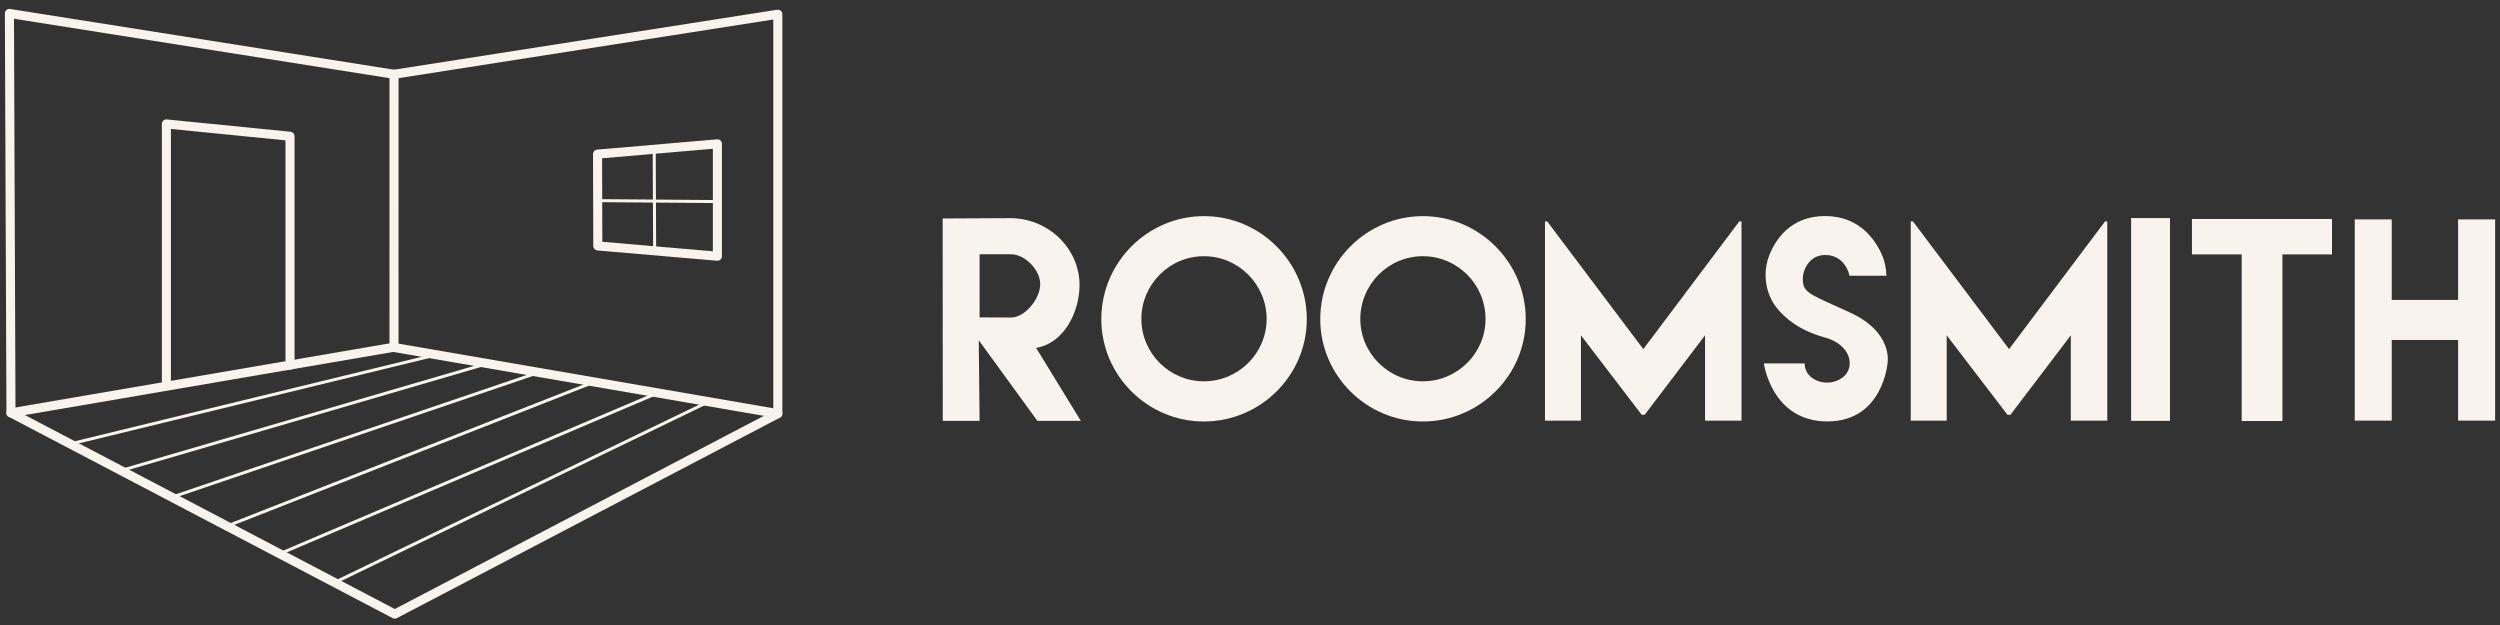
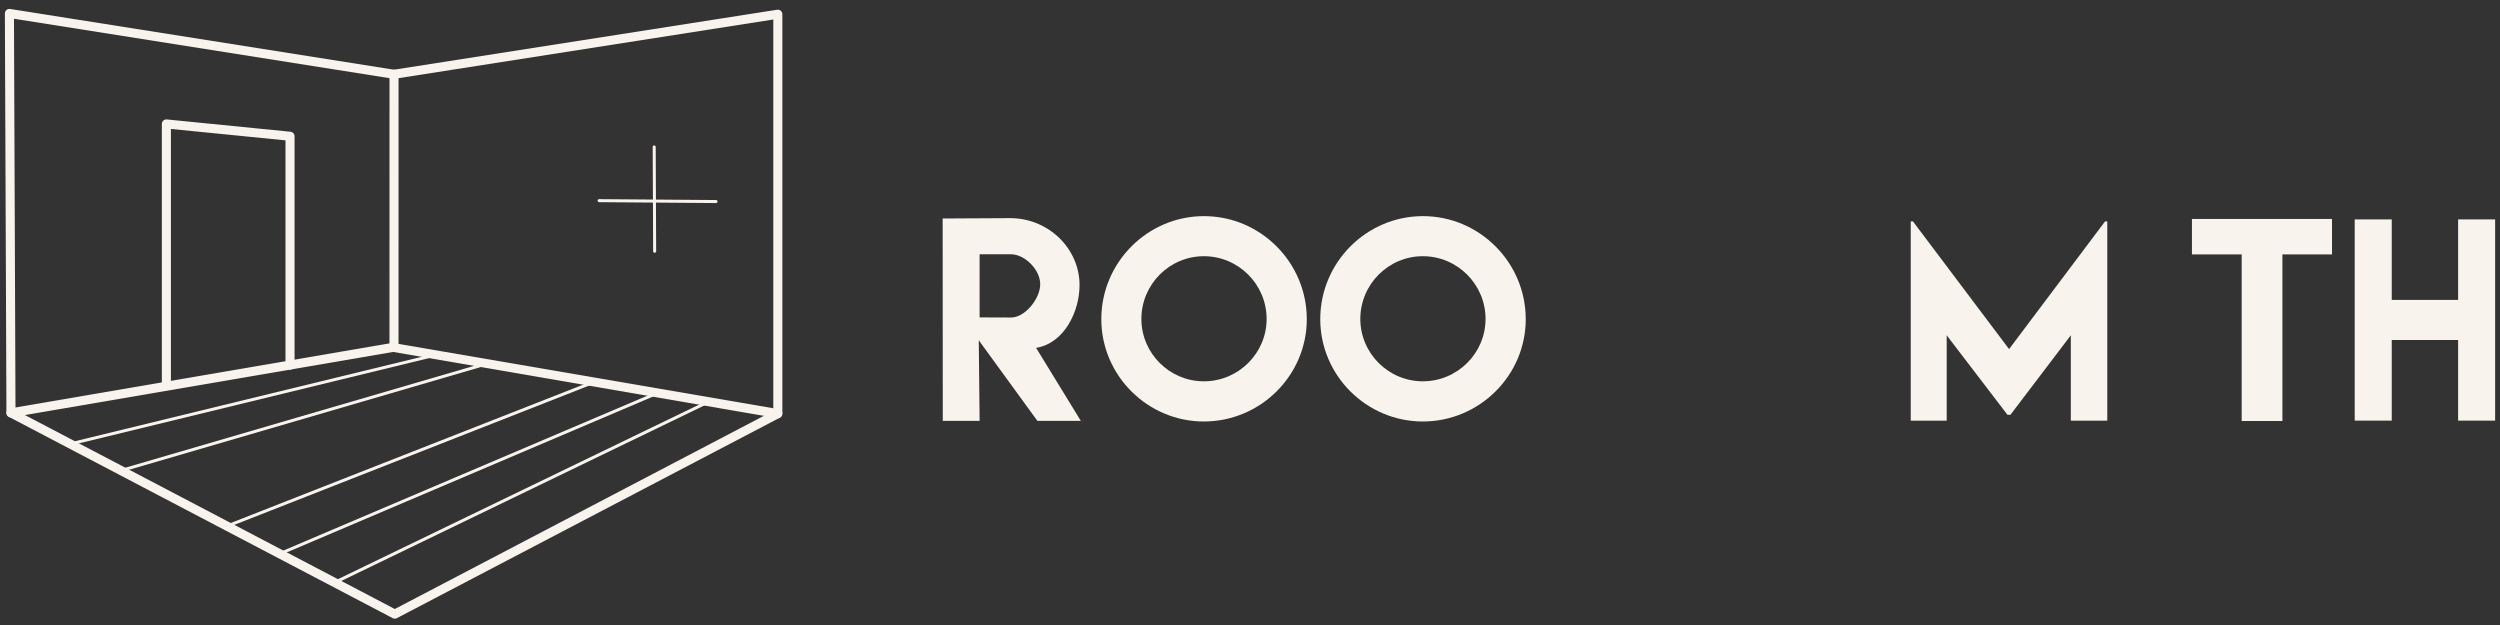
<svg xmlns="http://www.w3.org/2000/svg" width="164" height="41" viewBox="0 0 164 41" fill="none">
  <rect x="0" y="0" width="164" height="41" fill="#333333" stroke="none" />
  <path d="M68.052 27.607L64.207 22.323L64.262 27.607H61.846L61.838 14.333L66.27 14.31C68.768 14.31 70.818 16.295 70.818 18.704C70.818 20.424 69.823 22.517 67.969 22.821L70.901 27.607H68.052ZM64.262 20.821L66.319 20.829C67.232 20.838 68.238 19.6 68.238 18.645C68.238 17.69 67.225 16.68 66.319 16.68H64.262V20.821Z" fill="#F8F3EC" />
  <path d="M86.609 20.938C86.609 17.216 89.64 14.178 93.345 14.178C97.05 14.178 100.089 17.216 100.089 20.938C100.089 24.628 97.051 27.65 93.337 27.65C89.639 27.65 86.609 24.628 86.609 20.938ZM97.452 20.922C97.452 18.655 95.604 16.807 93.337 16.807C91.078 16.807 89.237 18.655 89.237 20.922C89.237 23.173 91.078 25.014 93.337 25.014C95.604 25.014 97.452 23.173 97.452 20.922Z" fill="#F8F3EC" />
  <path d="M72.246 20.938C72.246 17.216 75.276 14.178 78.982 14.178C82.687 14.178 85.726 17.216 85.726 20.938C85.726 24.628 82.688 27.65 78.974 27.65C75.276 27.65 72.246 24.628 72.246 20.938ZM83.09 20.922C83.09 18.655 81.241 16.807 78.974 16.807C76.716 16.807 74.875 18.655 74.875 20.922C74.875 23.173 76.716 25.014 78.974 25.014C81.241 25.014 83.09 23.173 83.09 20.922Z" fill="#F8F3EC" />
  <path d="M138.238 14.524V27.595H135.845V21.996L131.885 27.21L131.69 27.211L127.703 21.996V27.595H125.344V14.524H125.49L131.795 22.901L138.092 14.524H138.238Z" fill="#F8F3EC" />
-   <path d="M114.244 14.524V27.595H111.851V21.996L107.891 27.21L107.696 27.211L103.709 21.996V27.595H101.35V14.524H101.496L107.801 22.901L114.098 14.524H114.244Z" fill="#F8F3EC" />
-   <path d="M139.801 14.305H142.35V27.608H139.801V14.305Z" fill="#F8F3EC" />
  <path d="M152.98 16.689H149.726V27.618H147.054V16.689H143.791V14.364H152.98V16.689H152.98Z" fill="#F8F3EC" />
  <path d="M163.681 14.393V27.593H161.252V22.303H156.898V27.593H154.469V14.393H156.898V19.674H161.252V14.393H163.681Z" fill="#F8F3EC" />
-   <path d="M121.316 18.089H123.699L123.746 18.136C123.746 17.652 123.655 17.173 123.461 16.73C123.021 15.722 121.977 14.172 119.724 14.172C117.448 14.172 116.463 15.743 116.066 16.744C115.902 17.156 115.823 17.595 115.823 18.038C115.823 18.807 116.059 19.566 116.534 20.172C117.088 20.878 118.053 21.685 119.708 22.138C120.058 22.234 120.398 22.38 120.682 22.605C121.018 22.873 121.351 23.285 121.339 23.859C121.326 24.434 120.96 24.753 120.597 24.93C120.143 25.151 119.605 25.155 119.144 24.948C118.767 24.78 118.384 24.42 118.384 23.839H115.707C115.707 23.839 116.219 27.646 119.875 27.646C123.532 27.646 123.824 23.812 123.824 23.812C123.824 23.812 124.211 21.795 121.338 20.49C118.883 19.373 118.373 19.231 118.277 18.544C118.235 18.248 118.278 17.942 118.394 17.665C118.568 17.256 118.947 16.729 119.745 16.729C121.05 16.728 121.342 18.062 121.316 18.089Z" fill="#F8F3EC" />
-   <path d="M47.06 17.106C47.052 17.106 47.043 17.105 47.035 17.104L39.191 16.43C39.037 16.416 38.919 16.288 38.919 16.134L38.902 10.112C38.902 9.957 39.02 9.828 39.175 9.814L47.036 9.14C47.12 9.133 47.201 9.16 47.263 9.217C47.324 9.273 47.359 9.353 47.359 9.436V16.808C47.359 16.891 47.324 16.97 47.263 17.027C47.206 17.078 47.135 17.106 47.06 17.106ZM39.513 15.861L46.763 16.484V9.76L39.498 10.384L39.513 15.861Z" fill="#F8F3EC" />
  <path d="M25.899 40.584C25.851 40.584 25.804 40.572 25.76 40.55L0.582 27.347C0.484 27.296 0.423 27.195 0.422 27.085L0.32 0.883C0.32 0.796 0.358 0.713 0.424 0.656C0.491 0.599 0.579 0.574 0.665 0.588L25.848 4.572L50.979 0.639C51.066 0.626 51.153 0.65 51.219 0.707C51.284 0.764 51.323 0.846 51.323 0.933V27.134C51.323 27.245 51.261 27.347 51.163 27.398L26.036 40.55C25.993 40.572 25.946 40.584 25.899 40.584ZM1.017 26.903L25.899 39.951L50.728 26.954V1.28L25.893 5.167C25.862 5.171 25.831 5.171 25.8 5.167L0.917 1.23L1.017 26.903Z" fill="#F8F3EC" />
-   <path d="M51.023 27.433C51.007 27.433 50.989 27.431 50.972 27.428L25.793 23.087L0.768 27.377C0.606 27.404 0.452 27.296 0.424 27.134C0.397 26.972 0.505 26.818 0.667 26.79L25.743 22.491C25.776 22.485 25.811 22.485 25.844 22.491L51.073 26.841C51.235 26.869 51.343 27.023 51.316 27.185C51.291 27.331 51.166 27.433 51.023 27.433Z" fill="#F8F3EC" />
+   <path d="M51.023 27.433C51.007 27.433 50.989 27.431 50.972 27.428L25.793 23.087L0.768 27.377C0.606 27.404 0.452 27.296 0.424 27.134C0.397 26.972 0.505 26.818 0.667 26.79L25.743 22.491L51.073 26.841C51.235 26.869 51.343 27.023 51.316 27.185C51.291 27.331 51.166 27.433 51.023 27.433Z" fill="#F8F3EC" />
  <path d="M25.846 22.97C25.681 22.97 25.549 22.836 25.549 22.672L25.551 4.872C25.551 4.708 25.684 4.575 25.848 4.575C26.012 4.575 26.145 4.709 26.145 4.872L26.143 22.672C26.143 22.836 26.01 22.97 25.846 22.97Z" fill="#F8F3EC" />
  <path d="M10.914 25.546C10.75 25.546 10.617 25.413 10.617 25.249V8.131C10.617 8.047 10.653 7.967 10.715 7.91C10.777 7.854 10.86 7.825 10.944 7.835L19.055 8.642C19.207 8.657 19.323 8.785 19.323 8.938V23.95C19.323 24.114 19.189 24.247 19.025 24.247C18.861 24.247 18.728 24.113 18.728 23.95V9.207L11.212 8.459V25.249C11.212 25.413 11.079 25.546 10.914 25.546Z" fill="#F8F3EC" />
  <path d="M4.689 29.201C4.644 29.201 4.603 29.171 4.593 29.125C4.58 29.072 4.612 29.018 4.665 29.006L28.523 23.196C28.577 23.183 28.629 23.216 28.643 23.269C28.655 23.322 28.623 23.376 28.57 23.389L4.713 29.198C4.704 29.2 4.697 29.201 4.689 29.201Z" fill="#F8F3EC" />
  <path d="M7.925 30.97C7.882 30.97 7.843 30.942 7.83 30.899C7.815 30.846 7.845 30.791 7.897 30.776L31.905 23.765C31.959 23.749 32.013 23.78 32.028 23.832C32.044 23.885 32.014 23.94 31.961 23.955L7.953 30.966C7.944 30.968 7.934 30.97 7.925 30.97Z" fill="#F8F3EC" />
-   <path d="M11.322 32.698C11.28 32.698 11.242 32.672 11.228 32.632C11.21 32.58 11.238 32.523 11.29 32.506L35.398 24.306C35.45 24.288 35.506 24.316 35.524 24.367C35.541 24.419 35.513 24.476 35.462 24.493L11.354 32.693C11.344 32.697 11.333 32.698 11.322 32.698Z" fill="#F8F3EC" />
  <path d="M15.084 34.536C15.044 34.536 15.007 34.512 14.991 34.472C14.971 34.422 14.996 34.364 15.047 34.344L39.021 24.933C39.071 24.914 39.129 24.939 39.15 24.99C39.169 25.041 39.145 25.098 39.093 25.119L15.12 34.529C15.108 34.534 15.096 34.536 15.084 34.536Z" fill="#F8F3EC" />
  <path d="M18.265 36.462C18.227 36.462 18.19 36.439 18.174 36.401C18.152 36.351 18.176 36.293 18.226 36.271L43.186 25.651C43.236 25.629 43.294 25.653 43.316 25.703C43.338 25.754 43.314 25.812 43.264 25.833L18.304 36.453C18.291 36.459 18.278 36.462 18.265 36.462Z" fill="#F8F3EC" />
  <path d="M21.847 38.359C21.81 38.359 21.775 38.339 21.758 38.303C21.734 38.254 21.755 38.195 21.804 38.17L46.43 26.269C46.48 26.246 46.539 26.266 46.562 26.315C46.586 26.364 46.566 26.423 46.517 26.447L21.89 38.35C21.877 38.356 21.861 38.359 21.847 38.359Z" fill="#F8F3EC" />
  <path d="M46.972 13.321H46.971L39.301 13.262C39.246 13.261 39.203 13.217 39.203 13.162C39.204 13.108 39.248 13.064 39.302 13.064H39.303L46.973 13.122C47.028 13.123 47.072 13.168 47.071 13.222C47.071 13.277 47.026 13.321 46.972 13.321Z" fill="#F8F3EC" />
  <path d="M42.945 16.584C42.89 16.584 42.846 16.54 42.846 16.485L42.816 9.638C42.816 9.583 42.86 9.538 42.915 9.538C42.915 9.538 42.915 9.538 42.916 9.538C42.971 9.538 43.015 9.582 43.015 9.637L43.044 16.484C43.044 16.539 43.007 16.575 42.945 16.584Z" fill="#F8F3EC" />
</svg>